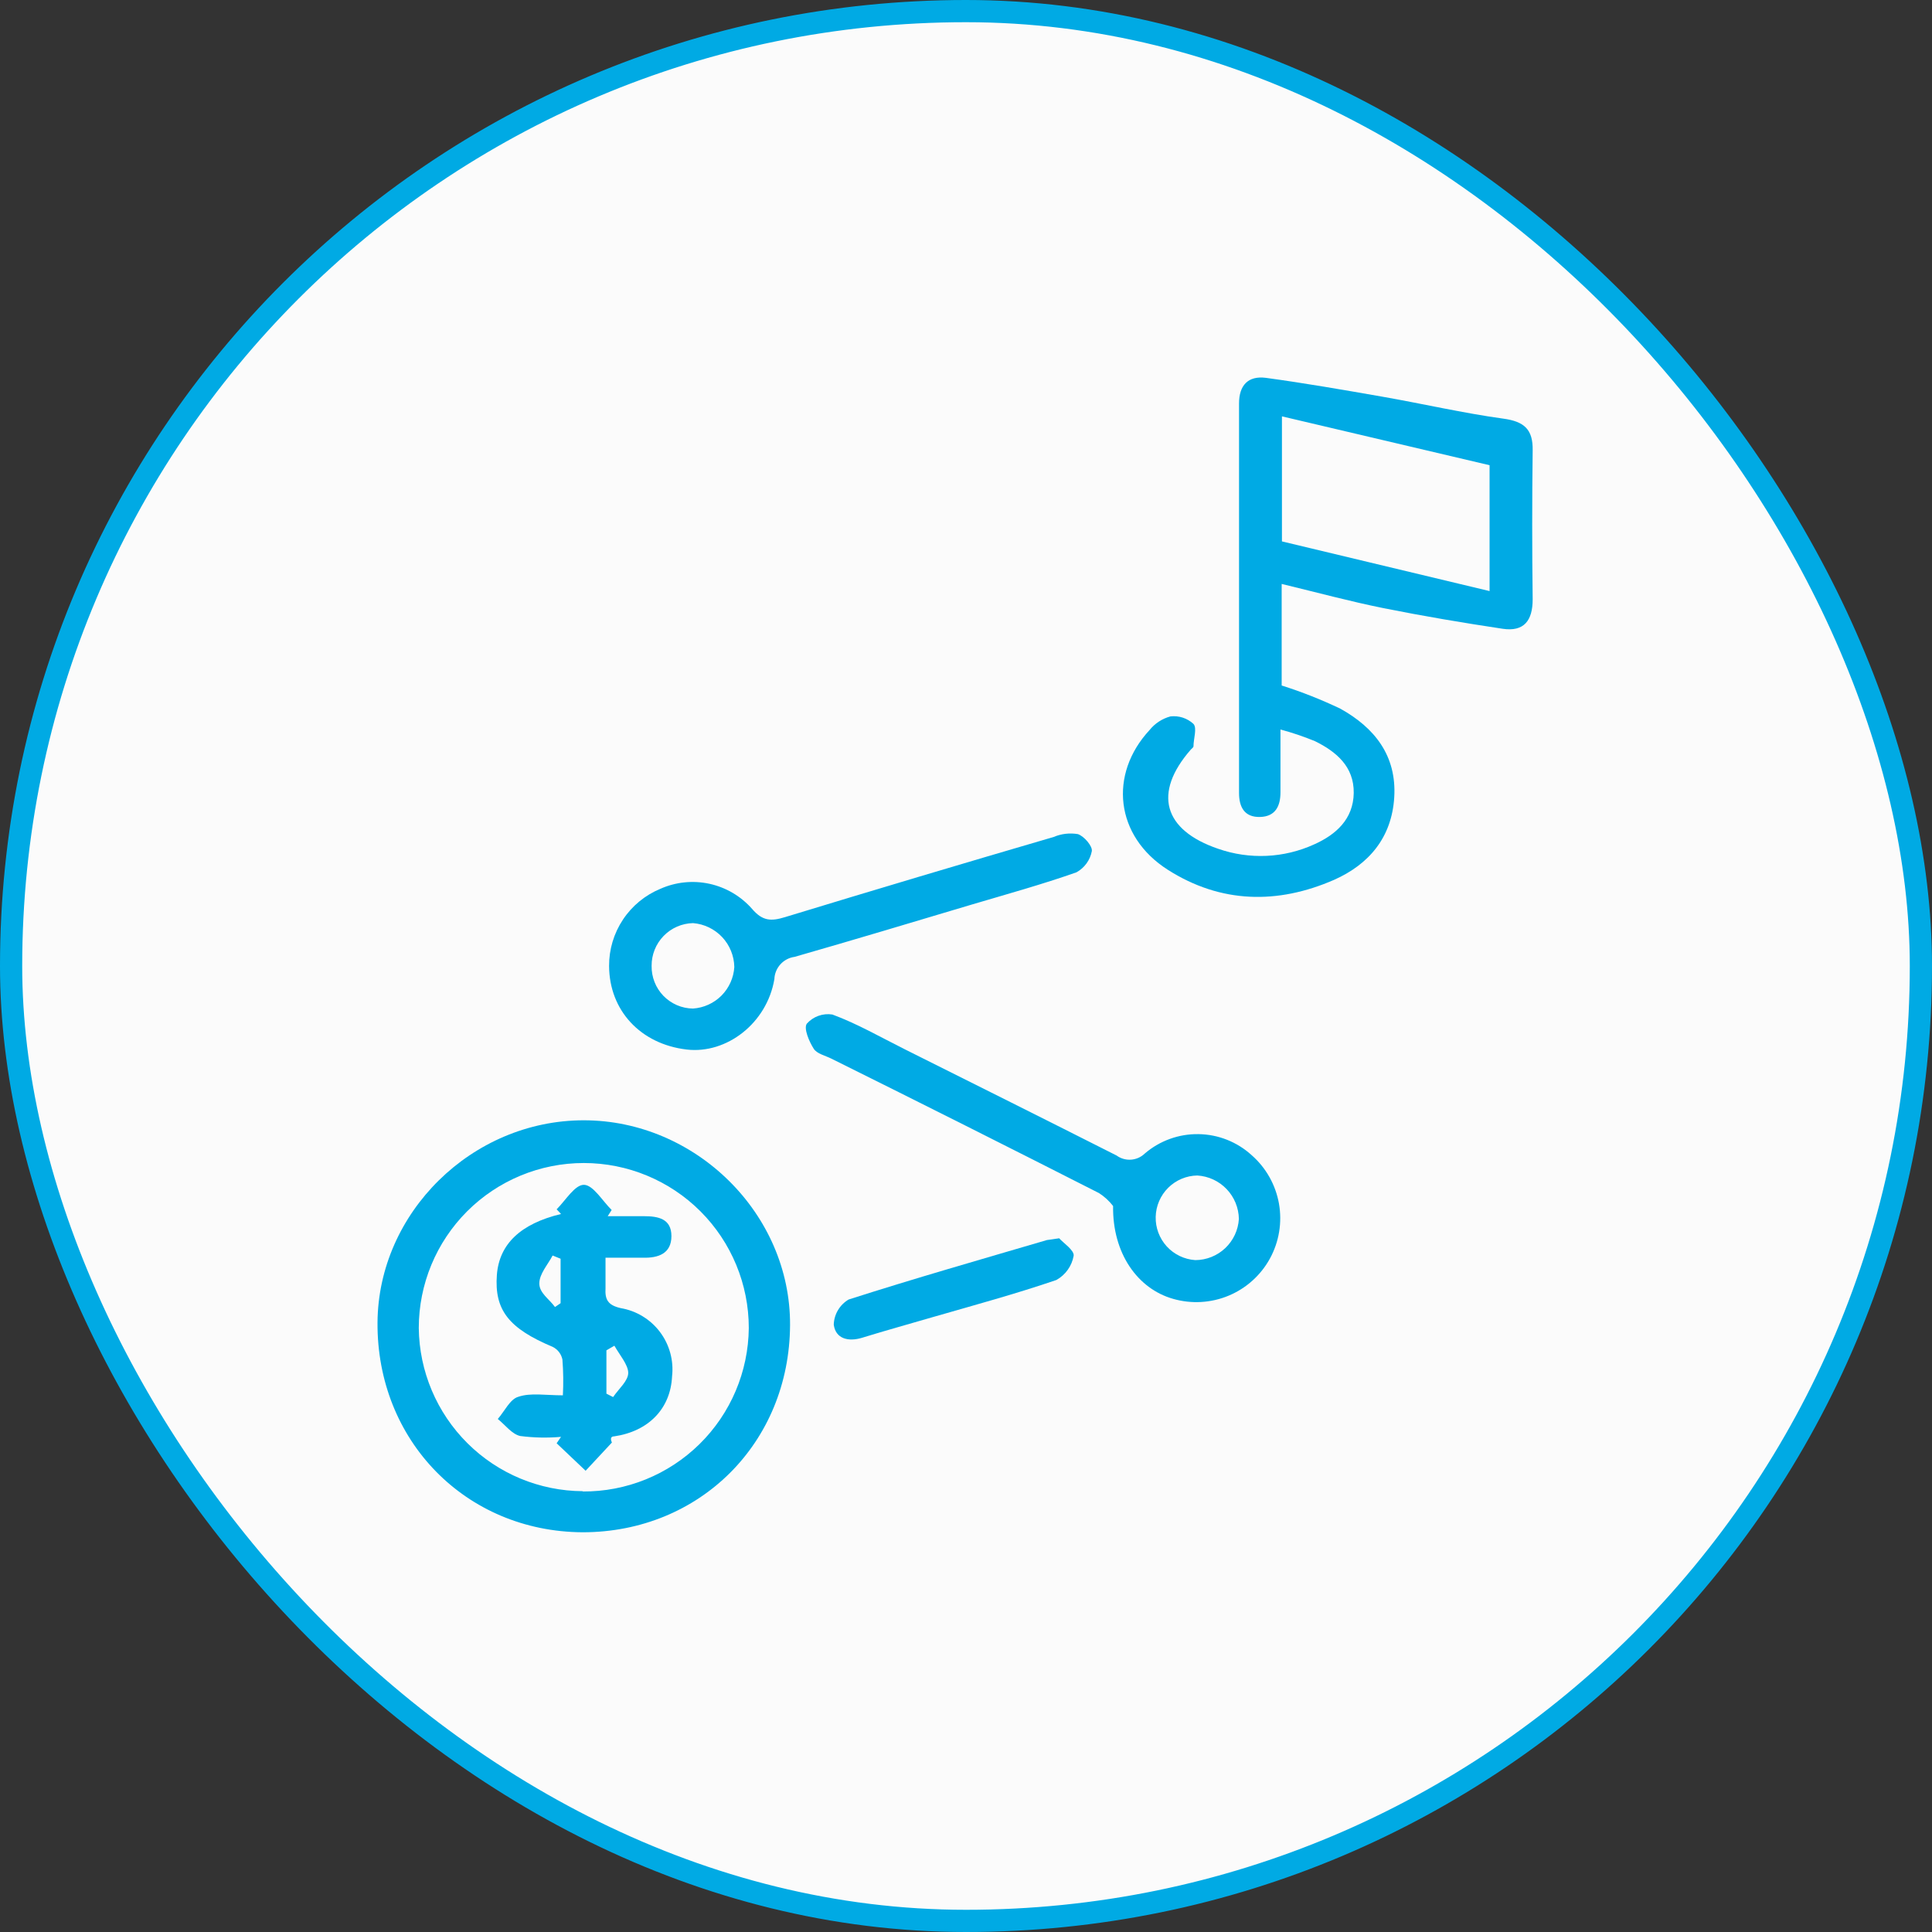
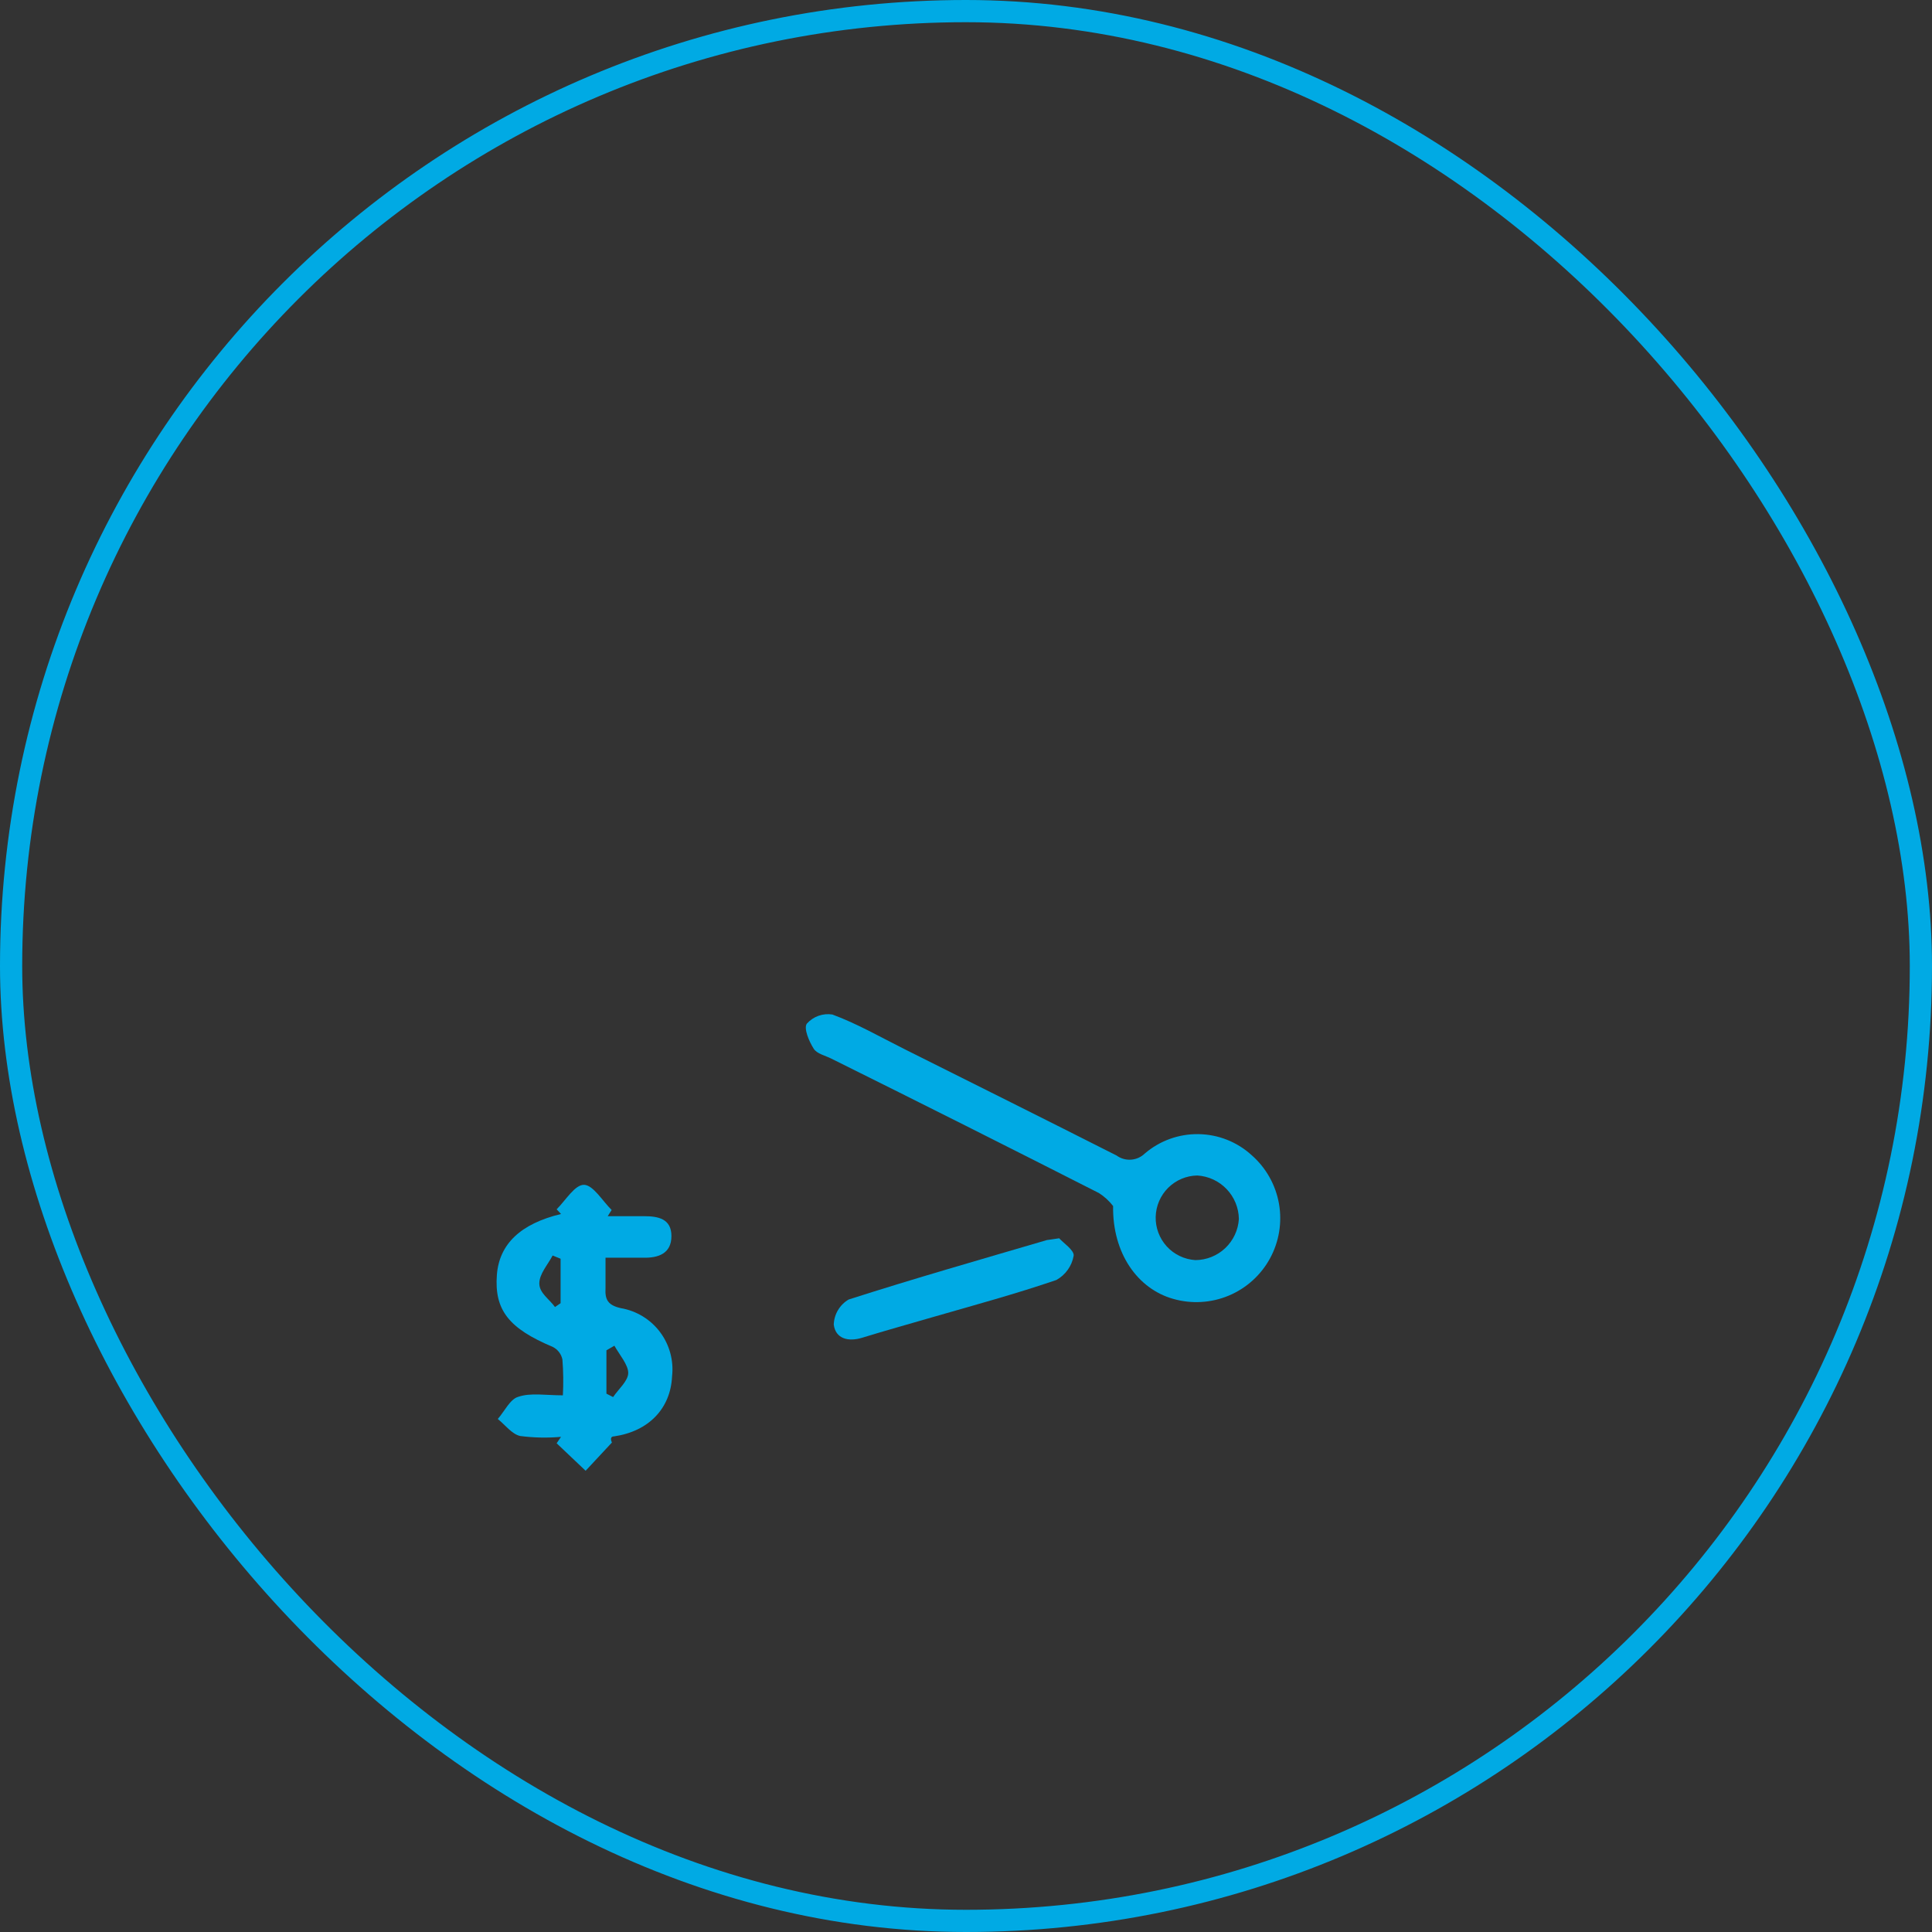
<svg xmlns="http://www.w3.org/2000/svg" width="87" height="87" viewBox="0 0 87 87" fill="none">
  <rect x="0" y="0" width="87" height="87" fill="#333333" stroke="none" />
-   <rect x="0.5" y="0.5" width="86" height="86" rx="43" fill="#FBFBFB" />
  <rect x="0.5" y="0.5" width="86" height="86" rx="43" stroke="#00AAE4" />
-   <path d="M57.661 32.85V35.674C57.661 36.301 57.434 36.772 56.737 36.789C56.039 36.805 55.795 36.343 55.795 35.707C55.795 29.862 55.795 24.016 55.795 18.171C55.795 17.345 56.208 16.912 57.005 17.015C58.763 17.254 60.514 17.56 62.26 17.865C64.076 18.183 65.872 18.6 67.697 18.852C68.634 18.98 69.034 19.331 69.018 20.28C68.99 22.518 68.99 24.752 69.018 26.984C69.018 27.95 68.626 28.458 67.664 28.314C65.876 28.045 64.093 27.744 62.297 27.385C60.799 27.083 59.321 26.683 57.715 26.295V30.869C58.622 31.156 59.507 31.506 60.365 31.917C61.892 32.768 62.9 34.023 62.784 35.905C62.673 37.713 61.645 38.923 60.076 39.62C57.533 40.731 54.974 40.685 52.592 39.17C50.21 37.656 49.921 34.861 51.766 32.875C52.007 32.575 52.337 32.36 52.708 32.26C52.894 32.239 53.084 32.258 53.263 32.316C53.441 32.375 53.605 32.471 53.744 32.599C53.913 32.793 53.744 33.263 53.744 33.606C53.744 33.66 53.661 33.709 53.616 33.763C51.923 35.703 52.377 37.375 54.854 38.221C56.268 38.715 57.818 38.644 59.18 38.023C60.159 37.585 60.943 36.888 60.96 35.707C60.976 34.526 60.179 33.849 59.213 33.375C58.708 33.167 58.189 32.992 57.661 32.85ZM67.077 26.617V20.949L57.727 18.749V24.38L67.077 26.617Z" fill="#00AAE4" />
-   <path d="M26.235 69C20.971 68.971 16.967 64.872 17 59.563C17.029 54.609 21.252 50.448 26.288 50.448C31.325 50.448 35.601 54.655 35.577 59.666C35.552 64.975 31.51 69 26.235 69ZM26.235 67.163C28.203 67.177 30.096 66.41 31.499 65.03C32.902 63.651 33.7 61.77 33.719 59.803C33.719 57.832 32.936 55.942 31.543 54.548C30.149 53.155 28.259 52.372 26.288 52.372C24.318 52.372 22.428 53.155 21.034 54.548C19.641 55.942 18.858 57.832 18.858 59.803C18.88 61.752 19.666 63.614 21.049 64.989C22.431 66.364 24.298 67.14 26.247 67.15L26.235 67.163Z" fill="#00AAE4" />
  <path d="M50.124 54.308C49.947 54.079 49.732 53.882 49.489 53.726C45.484 51.69 41.466 49.671 37.434 47.67C37.162 47.534 36.782 47.451 36.642 47.224C36.431 46.894 36.184 46.308 36.332 46.097C36.474 45.938 36.654 45.816 36.855 45.744C37.057 45.672 37.273 45.651 37.484 45.685C38.599 46.097 39.651 46.704 40.725 47.241C43.911 48.834 47.098 50.424 50.281 52.034C50.469 52.171 50.699 52.237 50.931 52.221C51.163 52.205 51.381 52.108 51.548 51.947C52.222 51.368 53.084 51.057 53.971 51.071C54.859 51.084 55.711 51.422 56.366 52.021C57.011 52.587 57.443 53.356 57.593 54.201C57.742 55.046 57.599 55.917 57.188 56.67C56.777 57.423 56.121 58.013 55.33 58.344C54.538 58.675 53.657 58.726 52.832 58.49C51.231 58.04 50.091 56.442 50.124 54.308ZM55.788 54.89C55.78 54.389 55.583 53.909 55.236 53.546C54.889 53.183 54.419 52.965 53.918 52.934C53.425 52.941 52.955 53.14 52.605 53.487C52.256 53.834 52.054 54.303 52.042 54.795C52.03 55.287 52.21 55.765 52.542 56.129C52.875 56.492 53.336 56.712 53.827 56.744C54.328 56.742 54.81 56.549 55.174 56.205C55.538 55.86 55.758 55.39 55.788 54.89Z" fill="#00AAE4" />
-   <path d="M27.428 43.497C27.424 42.755 27.642 42.028 28.053 41.41C28.464 40.791 29.05 40.309 29.735 40.025C30.43 39.716 31.204 39.636 31.947 39.798C32.69 39.96 33.361 40.355 33.864 40.925C34.342 41.487 34.73 41.487 35.345 41.301C39.374 40.073 43.409 38.869 47.449 37.689C47.793 37.543 48.171 37.499 48.539 37.561C48.819 37.656 49.203 38.102 49.166 38.329C49.128 38.529 49.046 38.718 48.926 38.883C48.806 39.047 48.651 39.184 48.473 39.282C46.925 39.827 45.34 40.265 43.767 40.731C41.108 41.524 38.45 42.325 35.783 43.088C35.537 43.121 35.311 43.24 35.144 43.423C34.977 43.607 34.88 43.843 34.871 44.091C34.536 46.077 32.72 47.472 30.924 47.262C28.844 47.018 27.436 45.503 27.428 43.497ZM29.343 43.497C29.339 43.745 29.384 43.992 29.475 44.223C29.566 44.454 29.702 44.665 29.875 44.844C30.048 45.022 30.255 45.164 30.483 45.263C30.711 45.361 30.956 45.413 31.205 45.416C31.689 45.384 32.146 45.177 32.489 44.833C32.831 44.488 33.037 44.031 33.067 43.547C33.058 43.045 32.863 42.565 32.52 42.199C32.176 41.834 31.709 41.609 31.209 41.569C30.708 41.58 30.232 41.787 29.883 42.147C29.534 42.506 29.34 42.988 29.343 43.489V43.497Z" fill="#00AAE4" />
  <path d="M47.696 55.761C47.873 55.964 48.385 56.302 48.348 56.55C48.307 56.778 48.216 56.995 48.081 57.183C47.946 57.372 47.771 57.528 47.568 57.64C45.76 58.259 43.906 58.763 42.073 59.291C40.992 59.609 39.902 59.906 38.825 60.24C38.193 60.434 37.627 60.282 37.545 59.65C37.552 59.42 37.617 59.196 37.734 58.999C37.851 58.801 38.016 58.636 38.214 58.519C41.173 57.57 44.166 56.715 47.147 55.84C47.246 55.823 47.341 55.819 47.696 55.761Z" fill="#00AAE4" />
  <path d="M25.347 62.833C25.375 62.295 25.368 61.755 25.326 61.218C25.301 61.098 25.249 60.984 25.174 60.886C25.099 60.789 25.003 60.709 24.893 60.653C22.924 59.827 22.255 59.002 22.375 57.408C22.482 56.018 23.445 55.105 25.264 54.667L25.066 54.457C25.479 54.044 25.892 53.338 26.305 53.354C26.718 53.371 27.13 54.081 27.543 54.486L27.366 54.766C27.906 54.766 28.451 54.766 28.996 54.766C29.644 54.766 30.235 54.882 30.235 55.662C30.235 56.442 29.657 56.653 28.963 56.636C28.451 56.636 27.944 56.636 27.267 56.636C27.267 57.144 27.267 57.578 27.267 58.007C27.238 58.519 27.37 58.775 27.956 58.907C28.66 59.027 29.292 59.412 29.721 59.983C30.15 60.554 30.344 61.268 30.264 61.978C30.198 63.423 29.215 64.455 27.65 64.682C27.551 64.682 27.456 64.736 27.555 64.959L26.371 66.23L25.066 64.992L25.264 64.703C24.652 64.757 24.037 64.744 23.427 64.665C23.052 64.583 22.75 64.166 22.416 63.898C22.721 63.551 22.969 63.002 23.341 62.899C23.894 62.709 24.575 62.833 25.347 62.833ZM27.667 60.599L27.308 60.806V62.758L27.609 62.911C27.857 62.544 28.294 62.18 28.29 61.817C28.286 61.454 27.894 61.004 27.667 60.599ZM24.992 58.857L25.244 58.684V56.682L24.885 56.537C24.67 56.95 24.286 57.363 24.286 57.796C24.286 58.23 24.74 58.502 24.992 58.857Z" fill="#00AAE4" />
</svg>